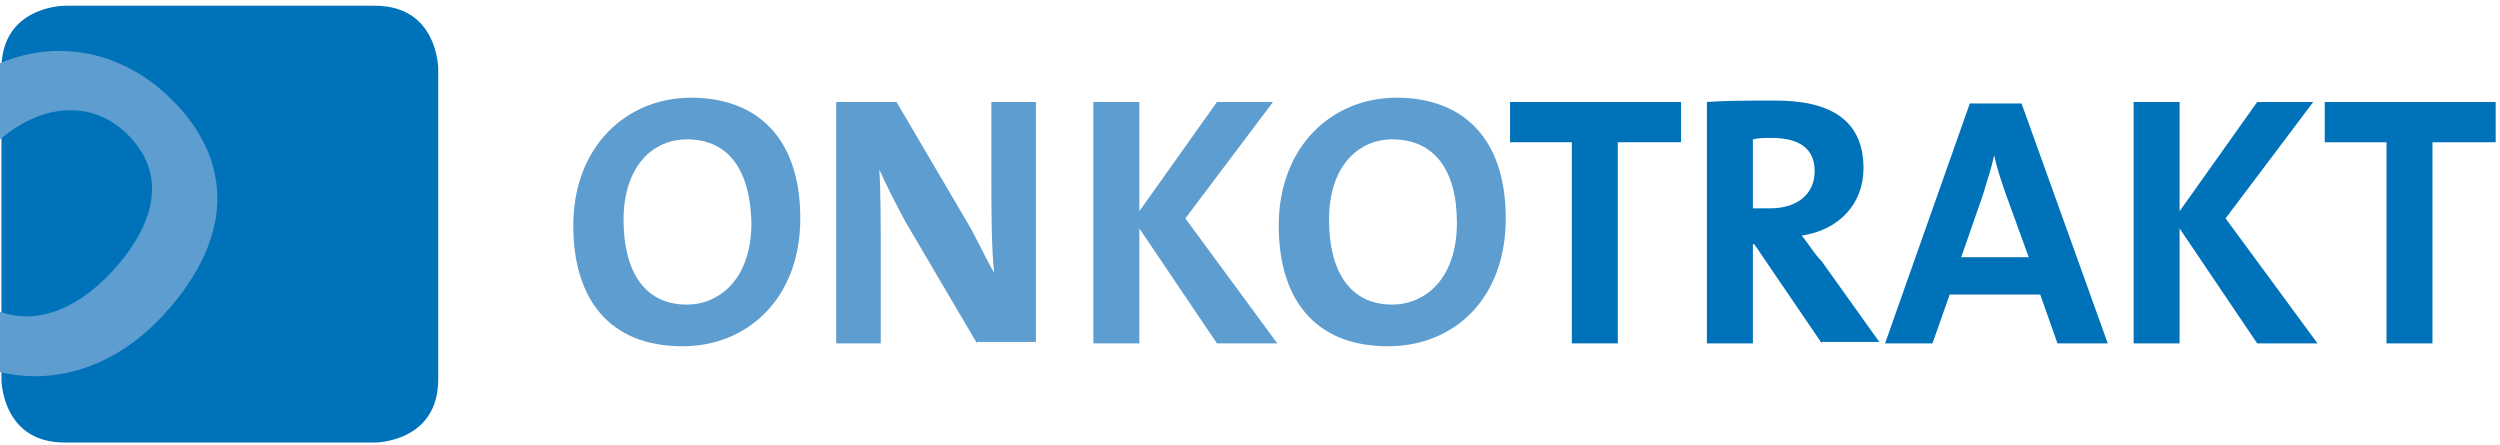
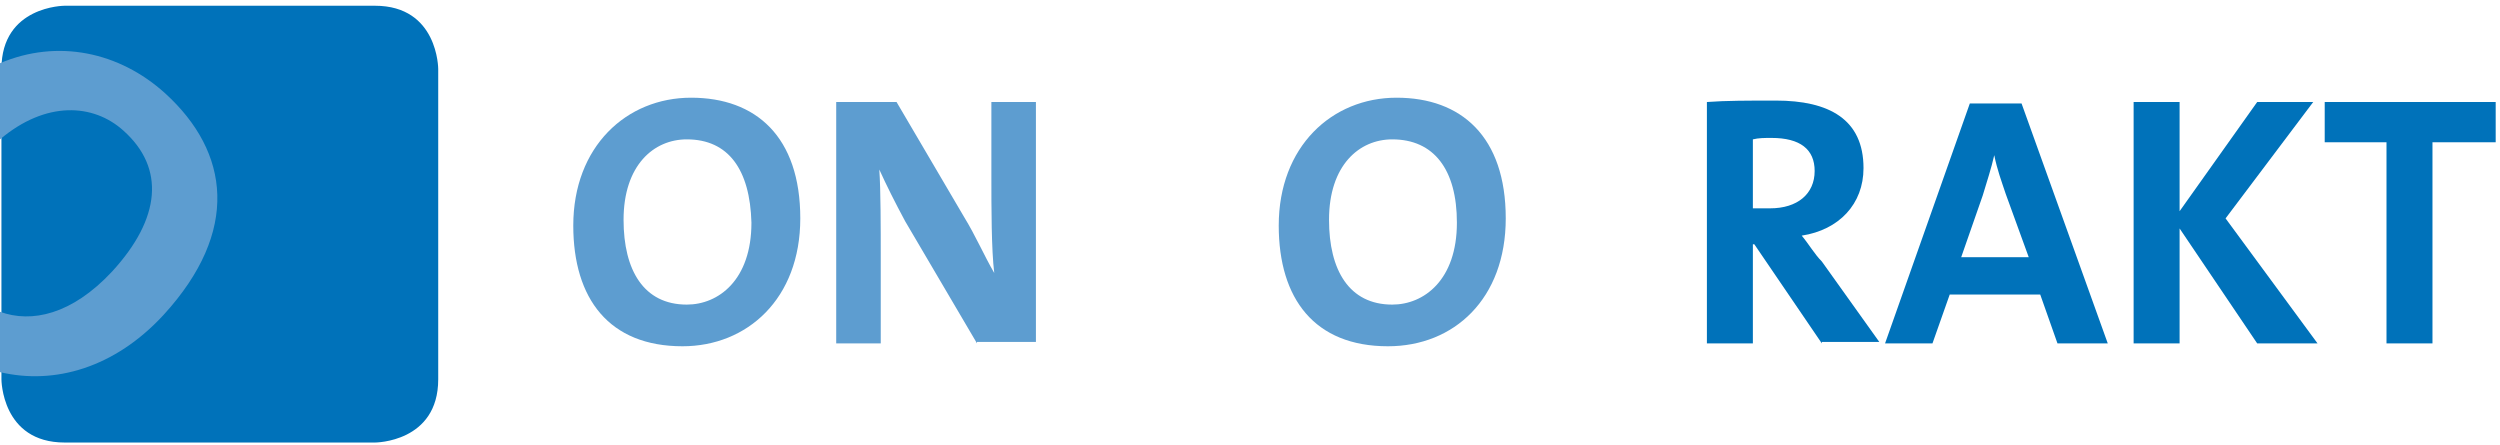
<svg xmlns="http://www.w3.org/2000/svg" version="1.1" id="Ebene_1" width="174" x="0px" y="0px" viewBox="0 0 174 31" style="enable-background:new 0 0 174 31;" xml:space="preserve">
  <style type="text/css">
	.st0{fill:#0072BA;}
	.st1{fill:#5D9DD0;}
</style>
  <g>
    <g>
      <path class="st0" d="M4.5,0.4c0,0-4.4,0-4.4,4.4v21.6c0,0,0,4.4,4.4,4.4h21.6c0,0,4.4,0,4.4-4.4V4.8c0,0,0-4.4-4.4-4.4H4.5z" />
      <path class="st1" d="M0,21.7c2.2,0.8,5,0.2,7.8-2.8c3.4-3.7,3.7-7.2,0.8-9.8C6.5,7.2,3.2,7,0,9.7l0-5.3c4-1.7,8.3-0.8,11.5,2.1    c4.5,4.1,5.2,9.6-0.1,15.4C8,25.6,3.8,26.8,0,25.9V21.7z" />
    </g>
    <g>
      <g>
        <path class="st1" d="M47.5,24.1c-5.1,0-7.6-3.3-7.6-8.4c0-5.5,3.7-8.9,8.2-8.9c4.5,0,7.6,2.7,7.6,8.4     C55.7,20.8,52,24.1,47.5,24.1z M47.8,9.7c-2.3,0-4.4,1.8-4.4,5.6c0,3.5,1.4,5.9,4.4,5.9c2.2,0,4.5-1.7,4.5-5.7     C52.2,11.8,50.7,9.7,47.8,9.7z" />
        <path class="st1" d="M68,23.9L63,15.4c-0.7-1.3-1.3-2.5-1.8-3.6c0.1,1.4,0.1,4.1,0.1,6.1v6h-3.1V7.1h4.2l4.7,8     c0.8,1.3,1.4,2.7,2.1,3.9C69,17.4,69,14.4,69,12.3V7.1h3.1v16.7H68z" />
-         <path class="st1" d="M84.7,23.9l-5.4-8v8h-3.2V7.1h3.2v7.6l5.4-7.6h3.9l-6.1,8.1l6.4,8.7H84.7z" />
        <path class="st1" d="M96.6,24.1c-5.1,0-7.6-3.3-7.6-8.4c0-5.5,3.7-8.9,8.2-8.9c4.5,0,7.6,2.7,7.6,8.4     C104.8,20.8,101.2,24.1,96.6,24.1z M96.9,9.7c-2.3,0-4.4,1.8-4.4,5.6c0,3.5,1.4,5.9,4.4,5.9c2.2,0,4.5-1.7,4.5-5.7     C101.4,11.8,99.8,9.7,96.9,9.7z" />
      </g>
      <g>
-         <path class="st0" d="M112.6,9.9v14h-3.2v-14h-4.3V7.1H117v2.8H112.6z" />
        <path class="st0" d="M126.8,23.9l-4.7-6.9H122v6.9h-3.2V7.1c1.3-0.1,2.9-0.1,4.8-0.1c3.7,0,6.1,1.3,6.1,4.7     c0,2.5-1.7,4.3-4.3,4.7c0.5,0.6,0.9,1.3,1.4,1.8l4,5.6H126.8z M123.3,9.6c-0.5,0-0.9,0-1.3,0.1v4.8c0.2,0,0.7,0,1.2,0     c1.9,0,3.1-1,3.1-2.6C126.3,10.4,125.3,9.6,123.3,9.6z" />
        <path class="st0" d="M143.2,23.9l-1.2-3.4h-6.3l-1.2,3.4h-3.3l5.9-16.7h3.6l6,16.7H143.2z M139.6,13.5c-0.3-0.9-0.6-1.7-0.8-2.7     h0c-0.2,0.9-0.5,1.8-0.8,2.8l-1.5,4.3h4.7L139.6,13.5z" />
        <path class="st0" d="M157.1,23.9l-5.4-8v8h-3.2V7.1h3.2v7.6l5.4-7.6h3.9l-6.1,8.1l6.4,8.7H157.1z" />
        <path class="st0" d="M169.3,9.9v14h-3.2v-14h-4.3V7.1h11.9v2.8H169.3z" />
      </g>
    </g>
  </g>
</svg>